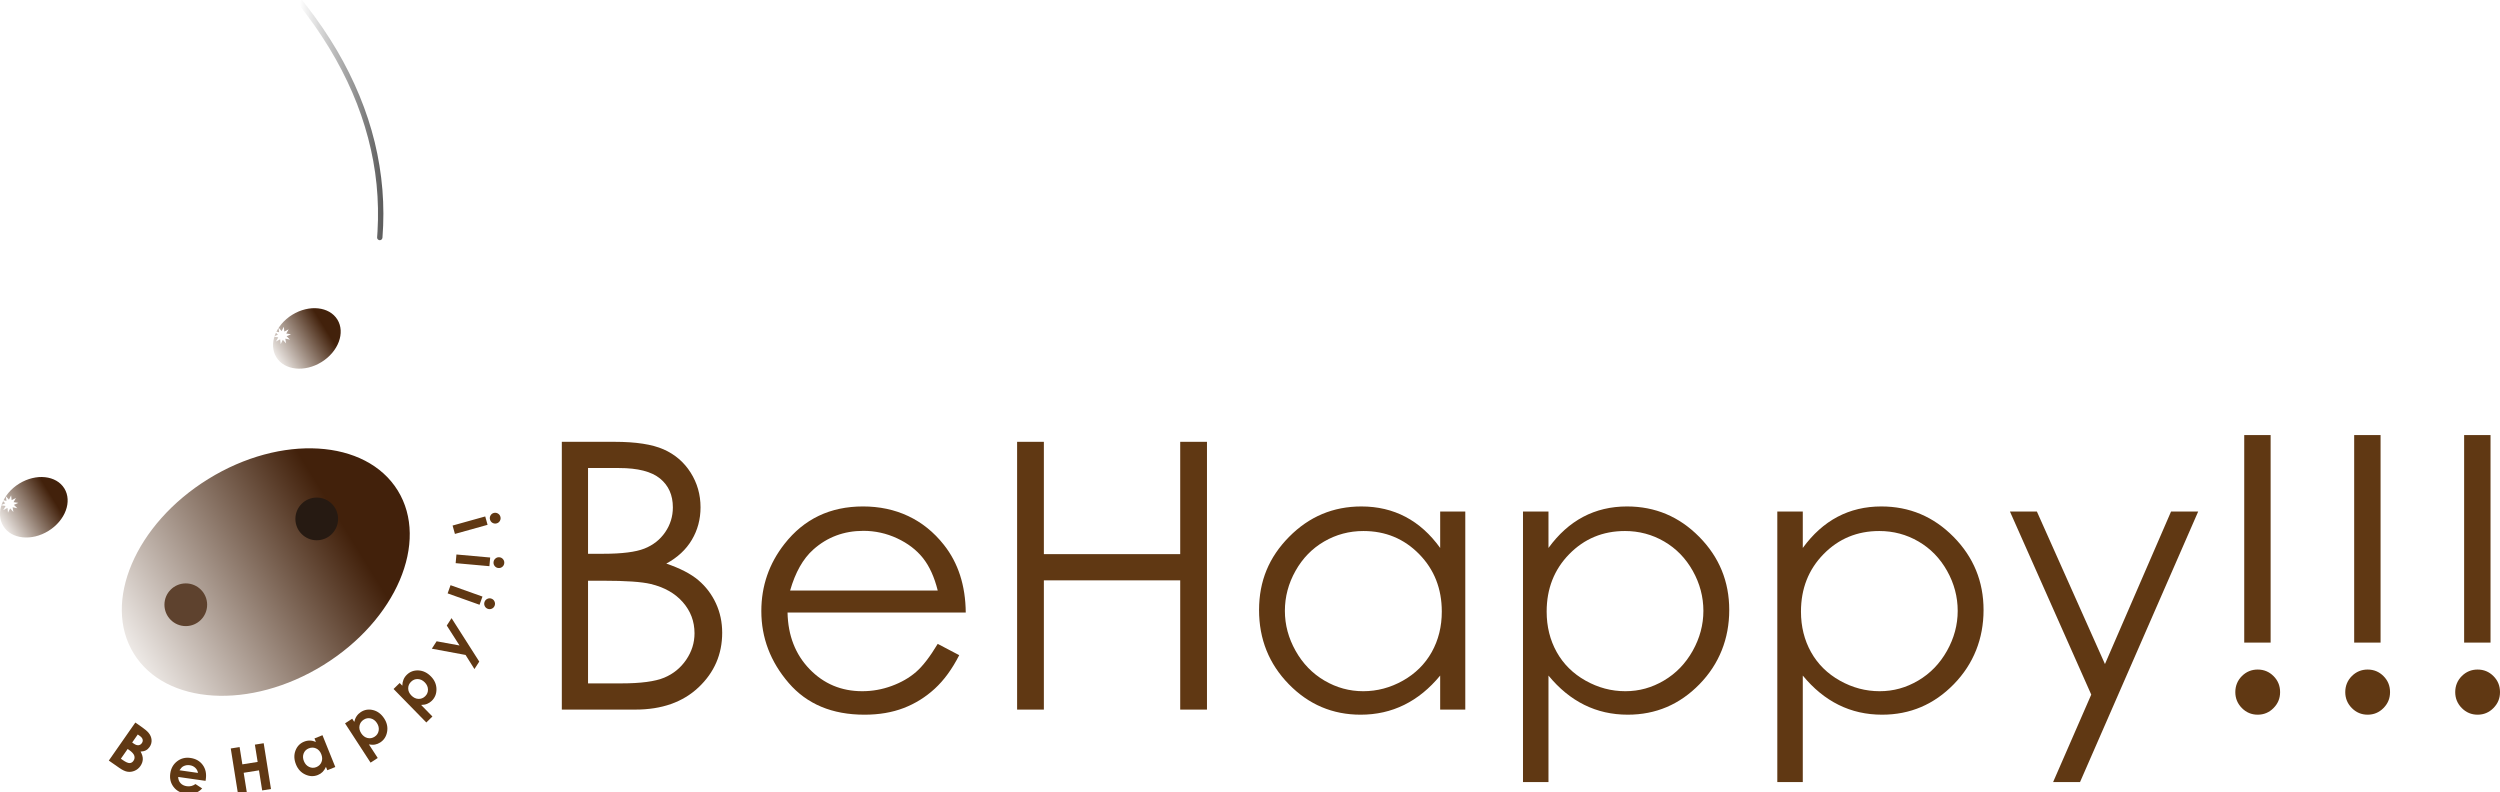
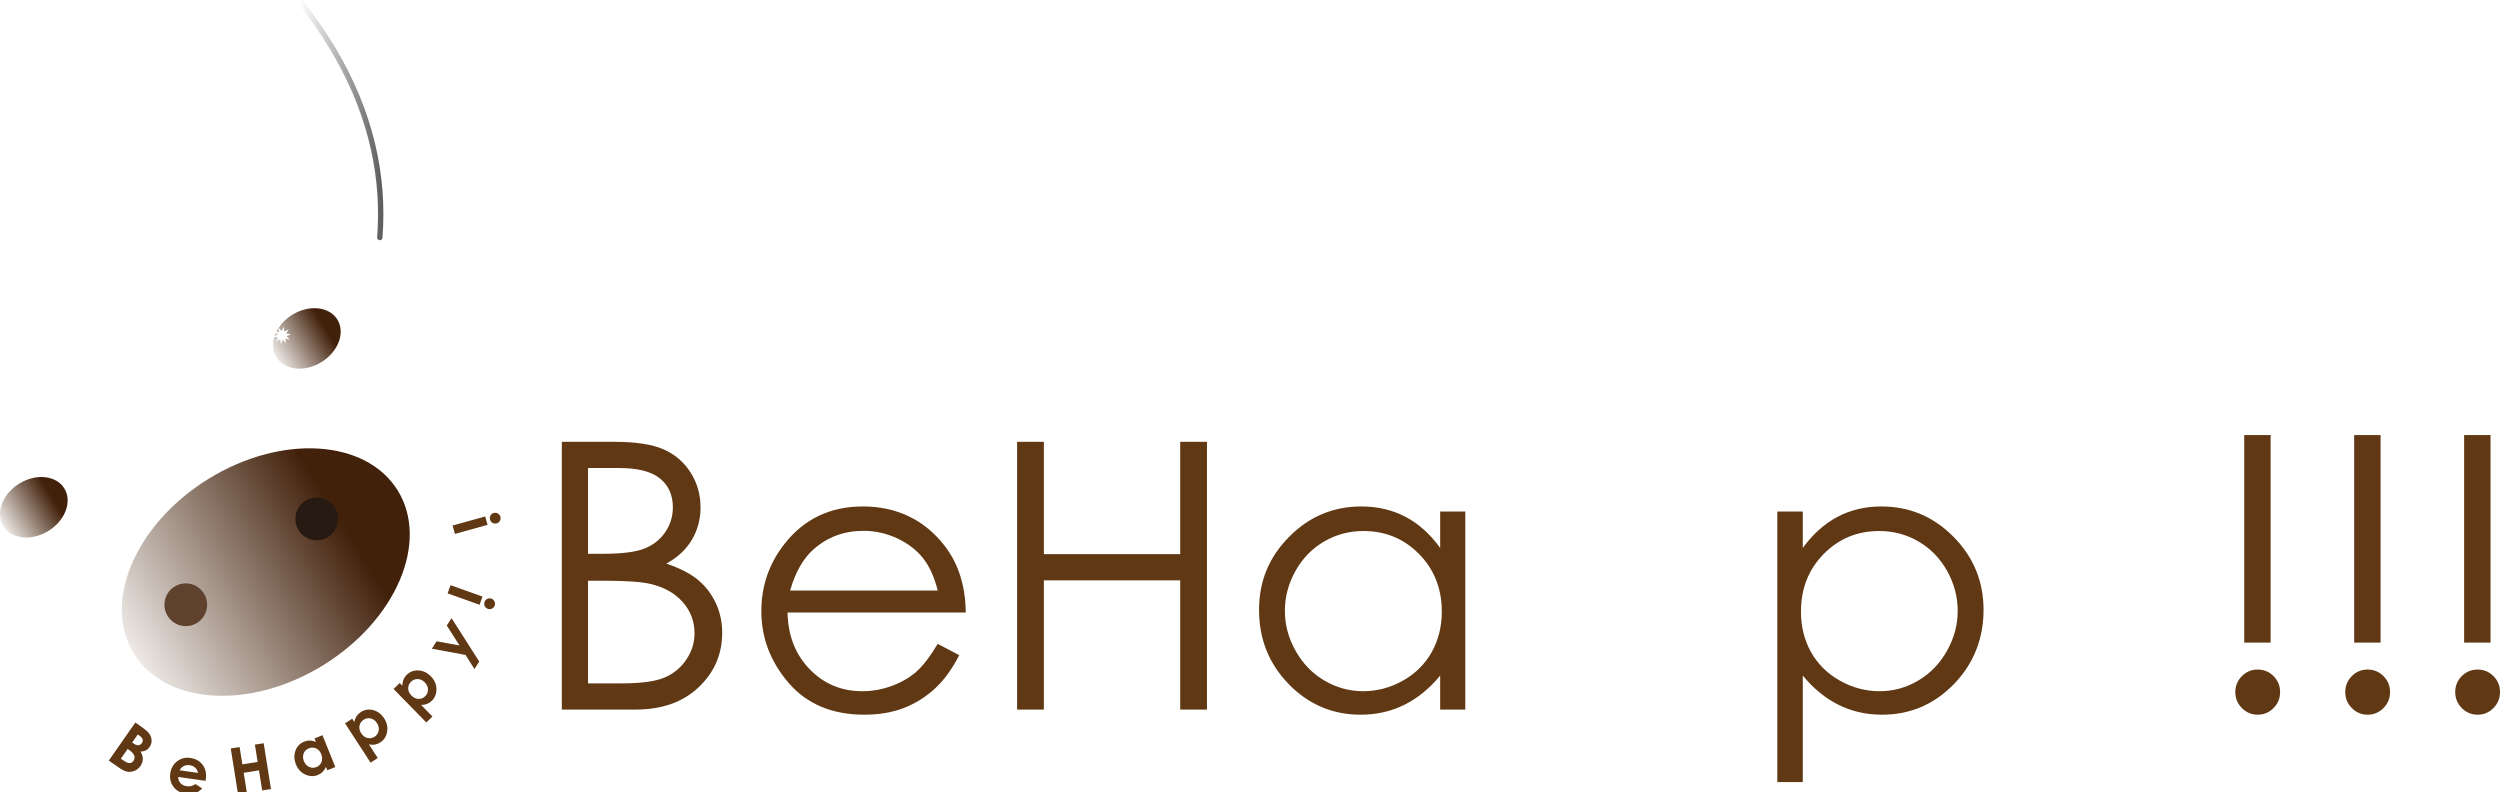
<svg xmlns="http://www.w3.org/2000/svg" xmlns:xlink="http://www.w3.org/1999/xlink" id="Layer_2" viewBox="0 0 2787.93 883.75">
  <defs>
    <style>.cls-1{fill:#fff;}.cls-2{fill:#603813;}.cls-3{fill:#5e422e;}.cls-4{fill:#261a12;}.cls-5{filter:url(#drop-shadow-1);}.cls-6{fill:url(#linear-gradient-3);}.cls-7{fill:url(#linear-gradient-2);}.cls-8{opacity:.63;}.cls-9{fill:url(#linear-gradient);filter:url(#drop-shadow-2);}.cls-10{fill:url(#Linear_Gradient);}</style>
    <filter id="drop-shadow-1" filterUnits="userSpaceOnUse">
      <feOffset dx="7" dy="2" />
      <feGaussianBlur result="blur" stdDeviation="7" />
      <feFlood flood-color="#000" flood-opacity=".26" />
      <feComposite in2="blur" operator="in" />
      <feComposite in="SourceGraphic" />
    </filter>
    <linearGradient id="linear-gradient" x1="34.45" y1="660.92" x2="376.29" y2="660.92" gradientTransform="translate(51.25 -23.35)" gradientUnits="userSpaceOnUse">
      <stop offset="0" stop-color="#fff" />
      <stop offset=".01" stop-color="#f8f6f4" />
      <stop offset=".04" stop-color="#f1edeb" />
      <stop offset=".07" stop-color="#efebe8" />
      <stop offset=".88" stop-color="#42210b" />
    </linearGradient>
    <filter id="drop-shadow-2" filterUnits="userSpaceOnUse">
      <feOffset dx="9" dy="6" />
      <feGaussianBlur result="blur-2" stdDeviation="8" />
      <feFlood flood-color="#000" flood-opacity=".44" />
      <feComposite in2="blur-2" operator="in" />
      <feComposite in="SourceGraphic" />
    </filter>
    <linearGradient id="linear-gradient-2" x1="15.13" y1="469.42" x2="94.17" y2="469.42" gradientTransform="translate(-23.61 96.25)" xlink:href="#linear-gradient" />
    <linearGradient id="linear-gradient-3" x1="373.13" y1="469.42" x2="452.17" y2="469.42" gradientTransform="translate(-77.12 -92.03)" xlink:href="#linear-gradient" />
    <linearGradient id="Linear_Gradient" x1="334.58" y1="133.94" x2="425.56" y2="133.94" gradientUnits="userSpaceOnUse">
      <stop offset="0" stop-color="#fff" />
      <stop offset="1" stop-color="#000" />
    </linearGradient>
  </defs>
  <g id="Layer_1-2">
    <g class="cls-5">
      <path class="cls-2" d="m114.35,846.17l29.58-42.42,6.67,4.65c3.87,2.7,6.52,4.92,7.97,6.67,2.07,2.45,3.22,5.1,3.45,7.98.23,2.88-.52,5.55-2.25,8.03-1.13,1.61-2.49,2.84-4.09,3.68-1.6.84-3.57,1.3-5.92,1.38,1.73,3.01,2.56,5.83,2.49,8.48-.08,2.65-.98,5.21-2.71,7.69-1.66,2.38-3.79,4.13-6.39,5.23-2.6,1.1-5.21,1.46-7.83,1.08-2.62-.38-5.64-1.77-9.07-4.16l-11.89-8.29Zm21.02-12.94l-7.58,10.87,2.02,1.41c3.35,2.34,5.91,3.49,7.67,3.46s3.2-.86,4.32-2.47c1.27-1.83,1.59-3.75.96-5.76-.63-2.01-2.54-4.13-5.72-6.34l-1.68-1.17Zm11.26-16.15l-6.23,8.94,1.77,1.23c1.97,1.37,3.72,1.98,5.25,1.82,1.53-.16,2.79-.95,3.79-2.38.92-1.33,1.2-2.7.84-4.11s-1.47-2.76-3.32-4.05l-2.08-1.45Z" />
      <path class="cls-2" d="m222.21,868.77l-30.52-4.35c.06,2.75.93,5.06,2.62,6.92,1.69,1.86,4.02,3,6.99,3.43,3.55.51,6.78-.3,9.68-2.42l7.47,4.9c-2.4,2.55-5.09,4.3-8.06,5.26-2.98.96-6.38,1.17-10.21.62-5.94-.85-10.51-3.41-13.71-7.69-3.2-4.28-4.4-9.24-3.6-14.88.82-5.78,3.37-10.31,7.64-13.59,4.27-3.29,9.21-4.53,14.82-3.73,5.96.85,10.54,3.45,13.73,7.8,3.19,4.35,4.34,9.66,3.45,15.92l-.29,1.8Zm-8.44-8.84c-.33-2.2-1.32-4.09-2.98-5.68-1.66-1.59-3.71-2.55-6.15-2.9-2.65-.38-5.08.04-7.29,1.23-1.39.75-2.78,2.22-4.19,4.41l20.6,2.94Z" />
      <path class="cls-2" d="m250.34,832.68l9.86-1.57,3.07,19.27,17.05-2.72-3.07-19.27,9.82-1.57,8.13,51.07-9.82,1.57-3.57-22.39-17.05,2.71,3.57,22.39-9.86,1.57-8.13-51.07Z" />
      <path class="cls-2" d="m343.71,821.47l8.9-3.59,14.3,35.48-8.9,3.59-1.51-3.75c-1.07,2.35-2.33,4.24-3.79,5.68-1.46,1.43-3.2,2.56-5.24,3.38-4.58,1.85-9.26,1.67-14.04-.54-4.78-2.21-8.23-5.95-10.36-11.23-2.21-5.48-2.4-10.62-.58-15.42,1.82-4.8,5.05-8.14,9.67-10,2.13-.86,4.29-1.26,6.48-1.21s4.4.56,6.64,1.53l-1.58-3.91Zm-6.41,11.08c-2.75,1.11-4.64,3-5.68,5.68-1.04,2.68-.94,5.54.29,8.58,1.23,3.06,3.18,5.21,5.83,6.44,2.65,1.23,5.33,1.3,8.04.21,2.79-1.13,4.72-3.04,5.78-5.72s.95-5.61-.32-8.76c-1.24-3.09-3.17-5.21-5.79-6.38-2.61-1.17-5.33-1.19-8.14-.05Z" />
      <path class="cls-2" d="m385.77,799.49l2.3,3.54c.51-2.4,1.37-4.51,2.59-6.34,1.22-1.82,2.79-3.36,4.71-4.62,4.19-2.72,8.77-3.45,13.76-2.19,4.98,1.26,9.08,4.37,12.3,9.32,3.1,4.78,4.18,9.75,3.25,14.93-.94,5.18-3.48,9.12-7.63,11.81-1.85,1.2-3.78,1.99-5.8,2.36-2.02.38-4.3.33-6.84-.14l9.82,15.12-7.99,5.19-28.46-43.81,7.99-5.19Zm12.75,1.11c-2.54,1.65-4.08,3.88-4.62,6.69s.09,5.62,1.9,8.41c1.85,2.85,4.18,4.61,7,5.29,2.81.67,5.49.19,8.02-1.46,2.46-1.6,3.94-3.83,4.46-6.71.52-2.88-.12-5.71-1.92-8.48-1.79-2.75-4.08-4.47-6.87-5.16s-5.45-.21-7.96,1.42Z" />
      <path class="cls-2" d="m438.7,759.65l2.95,3.02c.03-2.45.46-4.69,1.29-6.72.83-2.03,2.07-3.85,3.71-5.45,3.57-3.49,7.92-5.11,13.06-4.85,5.13.26,9.77,2.5,13.9,6.72,3.98,4.07,6.02,8.74,6.12,14,.1,5.26-1.62,9.62-5.16,13.08-1.58,1.54-3.32,2.69-5.22,3.46s-4.15,1.17-6.74,1.21l12.61,12.9-6.81,6.66-36.52-37.35,6.81-6.66Zm12.72-1.42c-2.16,2.11-3.23,4.6-3.21,7.47.02,2.87,1.19,5.49,3.52,7.87,2.38,2.43,5.01,3.7,7.9,3.81s5.42-.9,7.58-3.01c2.1-2.05,3.12-4.54,3.06-7.46s-1.24-5.57-3.55-7.93c-2.29-2.35-4.88-3.58-7.75-3.71-2.88-.12-5.38.86-7.53,2.96Z" />
      <path class="cls-2" d="m474.58,721.39l5.32-8.24,25.55,4.67-14.22-22.23,5.33-8.26,30.9,48.46-5.38,8.33-9.89-15.74-37.62-6.98Z" />
      <path class="cls-2" d="m492.18,659.72l3.26-9.14,35.6,12.7-3.26,9.14-35.6-12.7Zm41.17,9.53c.56-1.57,1.59-2.71,3.09-3.43,1.5-.72,3.04-.8,4.6-.24,1.54.55,2.68,1.58,3.39,3.1.71,1.51.79,3.05.24,4.62-.56,1.57-1.59,2.71-3.08,3.42-1.5.71-3.03.79-4.6.23-1.57-.56-2.71-1.59-3.42-3.08-.71-1.5-.79-3.03-.23-4.6Z" />
-       <path class="cls-2" d="m501.13,626.01l.87-9.66,37.64,3.38-.87,9.67-37.64-3.38Zm42.24-1.08c.15-1.66.86-3.02,2.13-4.1,1.27-1.07,2.74-1.54,4.4-1.39,1.63.15,2.99.86,4.06,2.15,1.07,1.29,1.54,2.76,1.38,4.41-.15,1.66-.86,3.02-2.13,4.08-1.27,1.06-2.74,1.52-4.39,1.37-1.66-.15-3.02-.86-4.08-2.13-1.06-1.27-1.52-2.74-1.37-4.39Z" />
      <path class="cls-2" d="m500.32,593.43l-2.61-9.35,36.4-10.16,2.61,9.35-36.4,10.15Zm39.13-15.95c-.45-1.6-.27-3.13.54-4.59s2.02-2.41,3.62-2.85c1.58-.44,3.1-.25,4.56.57,1.46.82,2.41,2.04,2.86,3.64.45,1.6.26,3.13-.55,4.57-.81,1.44-2.02,2.39-3.62,2.84-1.6.45-3.12.26-4.57-.55-1.44-.81-2.39-2.02-2.83-3.63Z" />
    </g>
    <ellipse class="cls-9" cx="285.59" cy="637.57" rx="173" ry="122" transform="translate(-292.63 245.5) rotate(-31.73)" />
    <ellipse class="cls-7" cx="37.73" cy="565.68" rx="40" ry="31" transform="translate(-291.87 104.4) rotate(-31.73)" />
    <ellipse class="cls-6" cx="342.22" cy="377.4" rx="40" ry="31" transform="translate(-147.33 236.39) rotate(-31.73)" />
-     <polygon class="cls-1" points="20.41 560.79 15.5 563 19.33 566.78 14.06 565.68 14.93 570.99 11.32 567 8.9 571.81 8.32 566.46 3.54 568.93 6.22 564.26 .89 563.45 5.81 561.25 1.98 557.46 7.25 558.56 6.37 553.25 9.99 557.24 12.4 552.43 12.98 557.78 17.77 555.31 15.09 559.98 20.41 560.79" />
    <polygon class="cls-1" points="324.5 372.75 319.59 374.96 323.42 378.75 318.15 377.64 319.03 382.96 315.41 378.97 312.99 383.78 312.41 378.42 307.63 380.9 310.31 376.23 304.99 375.42 309.9 373.21 306.07 369.43 311.34 370.53 310.46 365.22 314.08 369.21 316.49 364.4 317.07 369.75 321.86 367.27 319.18 371.95 324.5 372.75" />
    <g>
      <path class="cls-2" d="m626.53,492.7h58.87c23.68,0,41.89,2.81,54.61,8.42,12.72,5.62,22.77,14.25,30.15,25.88,7.38,11.64,11.06,24.56,11.06,38.77,0,13.27-3.23,25.34-9.7,36.24-6.46,10.9-15.96,19.73-28.48,26.49,15.52,5.28,27.46,11.47,35.82,18.58,8.36,7.11,14.87,15.7,19.53,25.78,4.66,10.08,6.98,21.01,6.98,32.79,0,23.95-8.76,44.22-26.29,60.8-17.53,16.58-41.04,24.87-70.54,24.87h-82.01v-298.62Zm29.23,29.23v95.62h17.09c20.75,0,36.01-1.93,45.77-5.79,9.76-3.86,17.5-9.95,23.19-18.27,5.7-8.32,8.55-17.56,8.55-27.71,0-13.67-4.78-24.39-14.34-32.18-9.56-7.78-24.79-11.67-45.67-11.67h-34.58Zm0,125.66v114.5h37.01c21.83,0,37.82-2.13,47.99-6.39,10.17-4.26,18.33-10.93,24.5-20,6.17-9.07,9.25-18.88,9.25-29.44,0-13.26-4.34-24.83-13.01-34.71-8.67-9.88-20.59-16.65-35.77-20.3-10.17-2.44-27.87-3.65-53.1-3.65h-16.88Z" />
      <path class="cls-2" d="m1045.74,718.04l23.96,12.59c-7.86,15.43-16.93,27.88-27.23,37.35-10.3,9.47-21.88,16.68-34.75,21.62-12.87,4.94-27.43,7.41-43.69,7.41-36.03,0-64.21-11.81-84.53-35.42-20.32-23.62-30.48-50.31-30.48-80.09,0-28.01,8.6-52.98,25.8-74.91,21.81-27.88,51-41.82,87.57-41.82s67.73,14.28,90.21,42.83c15.98,20.17,24.11,45.34,24.38,75.52h-198.74c.54,25.66,8.74,46.69,24.59,63.09s35.43,24.61,58.74,24.61c11.25,0,22.18-1.95,32.82-5.86,10.64-3.91,19.68-9.1,27.13-15.57s15.52-16.92,24.19-31.35Zm0-59.48c-3.79-15.16-9.32-27.27-16.57-36.34-7.25-9.07-16.84-16.37-28.76-21.92-11.93-5.55-24.46-8.32-37.6-8.32-21.68,0-40.32,6.97-55.9,20.91-11.38,10.15-19.99,25.38-25.81,45.68h164.64Z" />
      <path class="cls-2" d="m1134.25,492.7h29.84v125.25h152.05v-125.25h29.84v298.62h-29.84v-144.13h-152.05v144.13h-29.84v-298.62Z" />
      <path class="cls-2" d="m1634.05,570.46v220.87h-28.01v-37.96c-11.91,14.48-25.27,25.38-40.09,32.68-14.82,7.31-31.03,10.96-48.62,10.96-31.26,0-57.96-11.33-80.08-34-22.13-22.67-33.19-50.24-33.19-82.72s11.17-59,33.5-81.61c22.33-22.6,49.19-33.9,80.59-33.9,18.13,0,34.54,3.86,49.23,11.57,14.68,7.71,27.57,19.29,38.67,34.71v-40.6h28.01Zm-113.58,21.72c-15.81,0-30.42,3.89-43.8,11.66-13.39,7.77-24.03,18.69-31.94,32.75-7.91,14.06-11.86,28.93-11.86,44.61s3.99,30.42,11.96,44.61c7.97,14.19,18.69,25.25,32.14,33.15,13.45,7.91,27.88,11.86,43.29,11.86s30.28-3.92,44.2-11.76c13.92-7.84,24.63-18.45,32.14-31.83,7.5-13.38,11.25-28.46,11.25-45.22,0-25.55-8.42-46.91-25.25-64.08-16.83-17.17-37.55-25.75-62.15-25.75Z" />
-       <path class="cls-2" d="m1698.4,570.46h28.42v40.6c11.22-15.43,24.13-27,38.74-34.71,14.6-7.71,30.89-11.57,48.87-11.57,31.37,0,58.2,11.3,80.51,33.9,22.31,22.6,33.46,49.81,33.46,81.61s-11.05,60.06-33.16,82.72c-22.11,22.67-48.77,34-80,34-17.58,0-33.73-3.65-48.47-10.96-14.74-7.31-28.06-18.2-39.95-32.68v118.76h-28.42v-301.67Zm113.68,21.72c-24.58,0-45.27,8.59-62.08,25.75-16.81,17.17-25.21,38.53-25.21,64.08,0,16.76,3.75,31.84,11.24,45.22,7.49,13.38,18.23,23.99,32.2,31.83,13.98,7.84,28.73,11.76,44.26,11.76s29.6-3.95,43.04-11.86c13.44-7.91,24.13-18.96,32.1-33.15,7.96-14.19,11.95-29.06,11.95-44.61s-3.95-30.55-11.85-44.61c-7.9-14.06-18.53-24.98-31.9-32.75-13.37-7.77-27.95-11.66-43.75-11.66Z" />
      <path class="cls-2" d="m1982,570.46h28.42v40.6c11.22-15.43,24.13-27,38.74-34.71,14.6-7.71,30.89-11.57,48.87-11.57,31.37,0,58.2,11.3,80.51,33.9,22.31,22.6,33.46,49.81,33.46,81.61s-11.05,60.06-33.16,82.72c-22.11,22.67-48.77,34-80,34-17.58,0-33.73-3.65-48.47-10.96-14.74-7.31-28.06-18.2-39.95-32.68v118.76h-28.42v-301.67Zm113.68,21.72c-24.58,0-45.27,8.59-62.08,25.75-16.81,17.17-25.21,38.53-25.21,64.08,0,16.76,3.75,31.84,11.24,45.22,7.49,13.38,18.23,23.99,32.2,31.83,13.98,7.84,28.73,11.76,44.26,11.76s29.6-3.95,43.04-11.86c13.44-7.91,24.13-18.96,32.1-33.15,7.96-14.19,11.95-29.06,11.95-44.61s-3.95-30.55-11.85-44.61c-7.9-14.06-18.53-24.98-31.9-32.75-13.37-7.77-27.95-11.66-43.75-11.66Z" />
-       <path class="cls-2" d="m2241.44,570.46h30.04l75.91,170.08,73.71-170.08h30.25l-131.75,301.67h-30.02l42.52-97.52-90.66-204.14Z" />
      <path class="cls-2" d="m2517.73,746.66c6.9,0,12.79,2.44,17.66,7.31s7.31,10.83,7.31,17.86-2.44,12.82-7.31,17.76-10.76,7.41-17.66,7.41-12.79-2.47-17.66-7.41-7.31-10.86-7.31-17.76,2.44-12.99,7.31-17.86,10.76-7.31,17.66-7.31Zm14.41-261.47v231.43h-29.44v-231.43h29.44Z" />
      <path class="cls-2" d="m2640.34,746.66c6.9,0,12.79,2.44,17.66,7.31s7.31,10.83,7.31,17.86-2.44,12.82-7.31,17.76-10.76,7.41-17.66,7.41-12.79-2.47-17.66-7.41-7.31-10.86-7.31-17.76,2.44-12.99,7.31-17.86,10.76-7.31,17.66-7.31Zm14.41-261.47v231.43h-29.44v-231.43h29.44Z" />
      <path class="cls-2" d="m2762.96,746.66c6.9,0,12.79,2.44,17.66,7.31s7.31,10.83,7.31,17.86-2.44,12.82-7.31,17.76-10.76,7.41-17.66,7.41-12.79-2.47-17.66-7.41-7.31-10.86-7.31-17.76,2.44-12.99,7.31-17.86,10.76-7.31,17.66-7.31Zm14.41-261.47v231.43h-29.44v-231.43h29.44Z" />
    </g>
    <g class="cls-8">
      <path class="cls-10" d="m426.52,264.88c1.38-17.73,1.38-35.55-.07-53.28s-4.33-35.58-8.57-52.98c-4.3-17.63-10-34.92-16.92-51.69-7.2-17.46-15.65-34.39-25.21-50.68-10.1-17.2-21.4-33.66-33.6-49.43-1.54-1.99-3.1-3.98-4.67-5.95-1.01-1.27-3.19-1.05-4.24,0-1.25,1.25-1.01,2.97,0,4.24,12.28,15.42,23.66,31.58,33.91,48.43,9.73,16,18.42,32.63,25.85,49.82,7.09,16.41,12.97,33.36,17.52,50.65,4.47,16.96,7.66,34.26,9.4,51.71s2.09,35.06,1.05,52.58c-.13,2.2-.28,4.39-.45,6.58-.13,1.62,1.47,3,3,3,1.73,0,2.87-1.38,3-3h0Z" />
    </g>
    <circle class="cls-3" cx="207.19" cy="674.4" r="23.81" />
    <circle class="cls-4" cx="353.22" cy="578.68" r="23.81" />
  </g>
</svg>